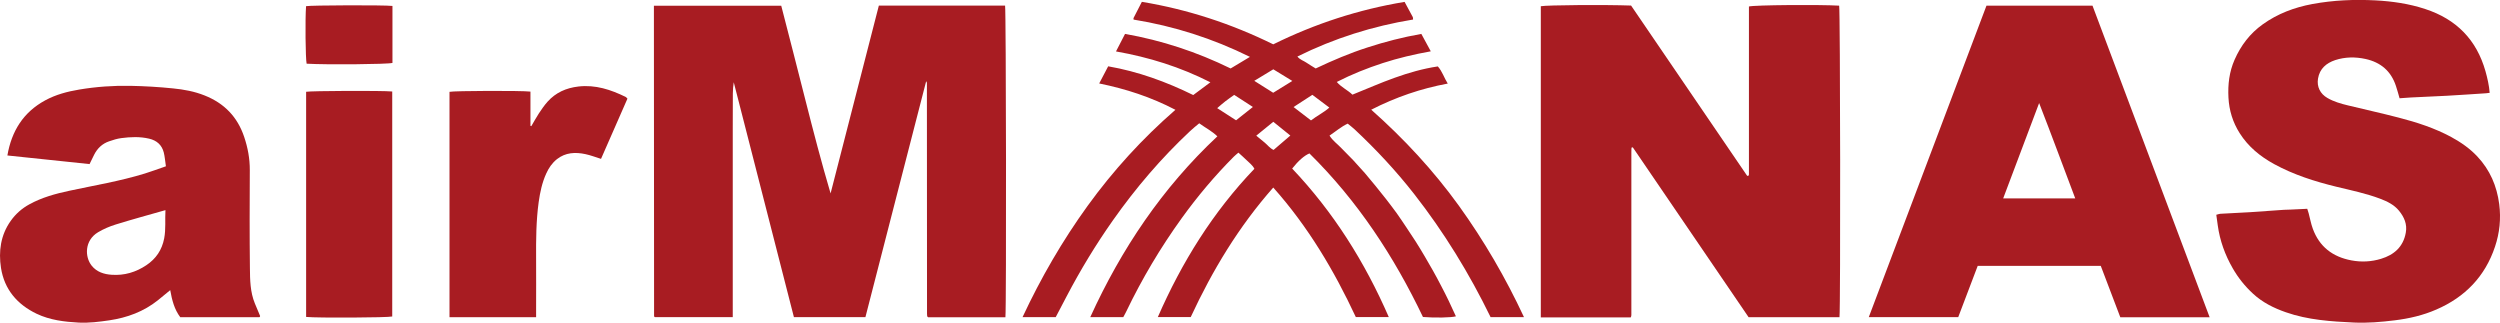
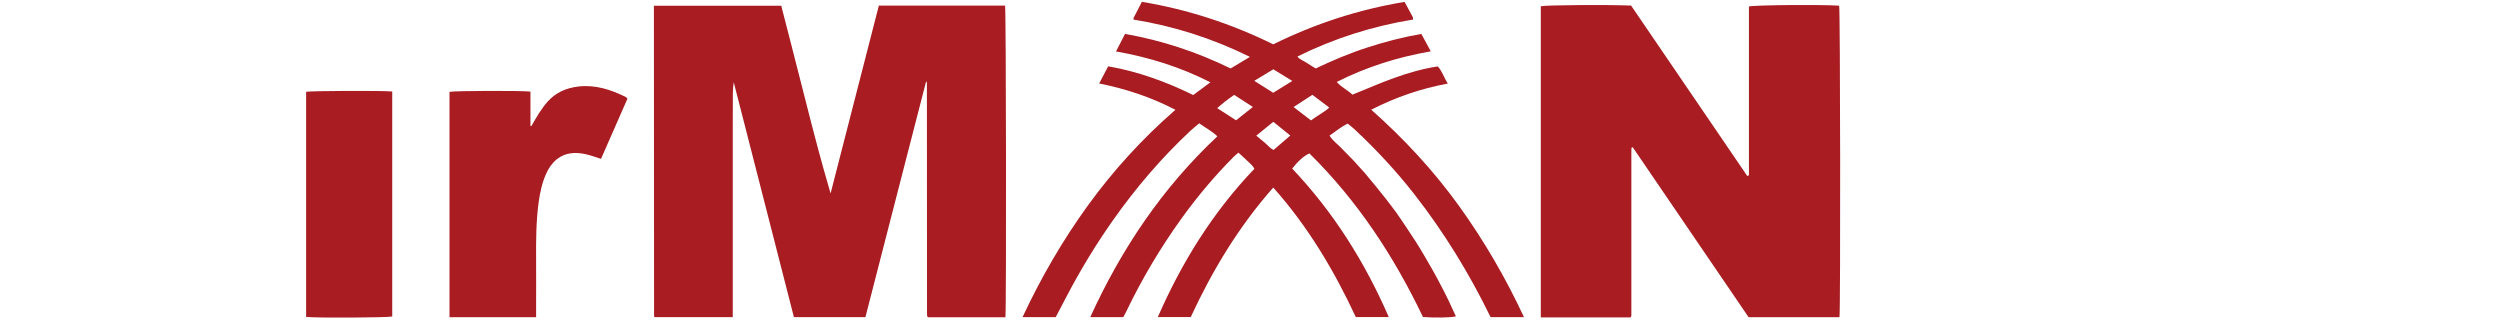
<svg xmlns="http://www.w3.org/2000/svg" width="176pt" height="22.72pt" viewBox="0 0 176 22.72" version="1.1">
  <defs>
    <clipPath id="clip1">
      <path d="M 46 0 L 71 0 L 71 22.719 L 46 22.719 Z M 46 0 " />
    </clipPath>
    <clipPath id="clip2">
      <path d="M 108 0 L 130 0 L 130 22.719 L 108 22.719 Z M 108 0 " />
    </clipPath>
    <clipPath id="clip3">
-       <path d="M 71 0 L 108 0 L 108 22.719 L 71 22.719 Z M 71 0 " />
+       <path d="M 71 0 L 108 0 L 108 22.719 L 71 22.719 Z " />
    </clipPath>
    <clipPath id="clip4">
-       <path d="M 156 0 L 176 0 L 176 22.719 L 156 22.719 Z M 156 0 " />
-     </clipPath>
+       </clipPath>
    <clipPath id="clip5">
      <path d="M 131 0 L 156 0 L 156 22.719 L 131 22.719 Z M 131 0 " />
    </clipPath>
    <clipPath id="clip6">
-       <path d="M 0 6 L 19 6 L 19 22.719 L 0 22.719 Z M 0 6 " />
-     </clipPath>
+       </clipPath>
    <clipPath id="clip7">
      <path d="M 31 6 L 45 6 L 45 22.719 L 31 22.719 Z M 31 6 " />
    </clipPath>
    <clipPath id="clip8">
      <path d="M 21 6 L 28 6 L 28 22.719 L 21 22.719 Z M 21 6 " />
    </clipPath>
  </defs>
  <g id="surface1">
    <g clip-path="url(#clip1)" clip-rule="nonzero">
      <path style=" stroke:none;fill-rule:nonzero;fill:rgb(65.858%,11.043%,13.292%);fill-opacity:1;" d="M 70.781 22.336 C 68.945 22.336 67.141 22.336 65.34 22.336 C 65.324 22.32 65.309 22.312 65.301 22.301 C 65.289 22.289 65.281 22.277 65.277 22.266 C 65.27 22.25 65.27 22.234 65.27 22.219 C 65.266 22.172 65.262 22.125 65.262 22.078 C 65.262 16.664 65.258 11.246 65.254 5.832 C 65.254 5.82 65.242 5.805 65.203 5.715 C 63.754 11.285 62.359 16.801 60.926 22.324 C 59.246 22.324 57.59 22.324 55.891 22.324 C 54.477 16.809 53.066 11.297 51.656 5.789 C 51.57 6.316 51.594 6.852 51.59 7.387 C 51.586 7.949 51.586 8.512 51.586 9.078 C 51.586 9.625 51.586 10.172 51.586 10.719 C 51.586 11.266 51.586 11.816 51.586 12.363 C 51.586 12.926 51.586 13.488 51.586 14.055 C 51.586 14.602 51.586 15.148 51.586 15.695 C 51.586 16.242 51.586 16.793 51.586 17.34 C 51.586 17.887 51.586 18.434 51.586 18.984 C 51.586 19.547 51.586 20.109 51.586 20.672 C 51.586 21.219 51.586 21.762 51.586 22.324 C 49.73 22.324 47.914 22.324 46.098 22.324 C 46.086 22.316 46.074 22.309 46.062 22.293 C 46.055 22.285 46.047 22.27 46.047 22.254 C 46.043 15.086 46.039 7.918 46.035 0.754 C 46.035 0.645 46.035 0.539 46.035 0.406 C 49.023 0.406 51.984 0.406 55 0.406 C 55.57 2.602 56.133 4.812 56.695 7.023 C 57.254 9.223 57.824 11.418 58.473 13.617 C 59.605 9.215 60.738 4.809 61.871 0.395 C 64.859 0.395 67.809 0.395 70.758 0.395 C 70.828 0.738 70.855 21.586 70.781 22.336 " />
    </g>
    <g clip-path="url(#clip2)" clip-rule="nonzero">
      <path style=" stroke:none;fill-rule:nonzero;fill:rgb(65.858%,11.043%,13.292%);fill-opacity:1;" d="M 129.5 22.332 C 127.352 22.332 125.23 22.332 123.102 22.332 C 120.379 18.34 117.66 14.352 114.953 10.379 C 114.902 10.375 114.887 10.371 114.879 10.375 C 114.867 10.387 114.859 10.402 114.859 10.418 C 114.852 10.445 114.852 10.477 114.852 10.508 C 114.848 10.586 114.848 10.664 114.848 10.742 C 114.848 14.547 114.848 18.352 114.848 22.156 C 114.848 22.188 114.844 22.219 114.84 22.25 C 114.836 22.262 114.828 22.277 114.805 22.344 C 112.715 22.344 110.602 22.344 108.473 22.344 C 108.473 15.012 108.473 7.723 108.473 0.438 C 108.906 0.355 112.984 0.324 114.828 0.391 C 117.547 4.379 120.281 8.387 123.004 12.383 C 123.062 12.375 123.082 12.375 123.094 12.367 C 123.105 12.359 123.109 12.344 123.117 12.328 C 123.121 12.312 123.125 12.297 123.125 12.281 C 123.125 8.34 123.125 4.395 123.125 0.457 C 123.484 0.352 128.078 0.316 129.477 0.398 C 129.555 0.73 129.578 21.617 129.5 22.332 " />
    </g>
    <g clip-path="url(#clip3)" clip-rule="nonzero">
      <path style=" stroke:none;fill-rule:nonzero;fill:rgb(65.858%,11.043%,13.292%);fill-opacity:1;" d="M 89.633 6.531 C 90.09 6.25 90.508 5.992 90.98 5.699 C 90.496 5.402 90.074 5.145 89.641 4.879 C 89.203 5.145 88.781 5.402 88.301 5.691 C 88.766 5.984 89.184 6.246 89.633 6.531 Z M 86.887 6.68 C 86.66 6.844 86.457 6.98 86.262 7.133 C 86.07 7.281 85.891 7.441 85.691 7.613 C 86.164 7.918 86.59 8.191 87.02 8.469 C 87.414 8.156 87.785 7.859 88.203 7.531 C 87.754 7.238 87.336 6.969 86.887 6.68 Z M 91.066 7.535 C 91.504 7.871 91.895 8.172 92.293 8.477 C 92.715 8.152 93.176 7.934 93.586 7.574 C 93.168 7.258 92.785 6.973 92.391 6.676 C 91.941 6.965 91.516 7.242 91.066 7.535 Z M 90.84 9.543 C 90.41 9.199 90.035 8.898 89.641 8.574 C 89.234 8.906 88.852 9.215 88.441 9.551 C 88.66 9.73 88.848 9.895 89.043 10.047 C 89.242 10.211 89.398 10.438 89.66 10.555 C 90.047 10.223 90.422 9.898 90.84 9.543 Z M 82.75 7.73 C 81.02 6.828 79.262 6.258 77.383 5.875 C 77.598 5.465 77.797 5.082 78.016 4.668 C 80.125 5.035 82.094 5.754 84.004 6.691 C 84.395 6.398 84.777 6.113 85.211 5.793 C 83.082 4.711 80.891 4.031 78.566 3.621 C 78.777 3.211 78.98 2.816 79.203 2.387 C 81.789 2.844 84.25 3.652 86.637 4.82 C 87.062 4.562 87.504 4.301 87.996 4.004 C 85.363 2.703 82.648 1.84 79.805 1.379 C 79.801 1.328 79.789 1.293 79.801 1.27 C 79.992 0.895 80.184 0.52 80.387 0.129 C 83.621 0.664 86.691 1.672 89.637 3.121 C 92.562 1.676 95.641 0.668 98.883 0.133 C 99.074 0.488 99.27 0.844 99.461 1.203 C 99.48 1.242 99.473 1.293 99.48 1.375 C 96.645 1.84 93.934 2.691 91.336 3.98 C 91.523 4.215 91.777 4.273 91.977 4.414 C 92.184 4.555 92.398 4.68 92.625 4.82 C 93.816 4.254 95.023 3.742 96.273 3.34 C 97.508 2.938 98.758 2.617 100.062 2.387 C 100.277 2.785 100.492 3.18 100.727 3.613 C 99.555 3.824 98.438 4.086 97.344 4.441 C 96.242 4.801 95.168 5.227 94.109 5.77 C 94.438 6.152 94.887 6.348 95.211 6.664 C 96.223 6.258 97.195 5.828 98.191 5.473 C 99.172 5.121 100.18 4.832 101.223 4.676 C 101.543 5.035 101.664 5.48 101.922 5.883 C 100.035 6.234 98.27 6.836 96.535 7.723 C 98.852 9.777 100.914 12.004 102.703 14.48 C 104.477 16.945 105.996 19.555 107.289 22.328 C 106.488 22.328 105.723 22.328 104.938 22.328 C 103.438 19.25 101.66 16.348 99.555 13.656 C 98.277 12.023 96.867 10.512 95.355 9.098 C 95.207 8.961 95.043 8.84 94.879 8.703 C 94.41 8.922 94.035 9.254 93.598 9.547 C 93.828 9.914 94.168 10.145 94.438 10.434 C 94.707 10.719 94.992 10.988 95.262 11.273 C 95.539 11.57 95.812 11.871 96.082 12.18 C 96.336 12.477 96.586 12.777 96.832 13.082 C 97.086 13.398 97.344 13.715 97.594 14.035 C 97.84 14.355 98.09 14.68 98.328 15.008 C 98.555 15.328 98.77 15.652 98.988 15.977 C 99.215 16.316 99.441 16.652 99.66 16.996 C 99.879 17.336 100.086 17.688 100.293 18.035 C 100.492 18.371 100.691 18.711 100.879 19.051 C 101.078 19.406 101.27 19.762 101.457 20.125 C 101.637 20.469 101.816 20.816 101.984 21.168 C 102.16 21.531 102.324 21.902 102.496 22.27 C 102.16 22.363 101.02 22.383 100.176 22.316 C 98.141 18.055 95.574 14.141 92.184 10.801 C 91.828 10.945 91.391 11.328 90.969 11.867 C 93.867 14.922 96.078 18.434 97.77 22.32 C 97 22.32 96.254 22.32 95.449 22.32 C 93.93 19.066 92.094 15.957 89.637 13.203 C 87.207 15.957 85.359 19.023 83.828 22.32 C 83.07 22.32 82.305 22.32 81.512 22.32 C 83.199 18.461 85.387 14.938 88.309 11.883 C 88.172 11.613 87.945 11.465 87.762 11.277 C 87.586 11.102 87.395 10.941 87.184 10.746 C 87.062 10.852 86.957 10.934 86.859 11.031 C 85.52 12.375 84.301 13.824 83.191 15.363 C 81.699 17.434 80.398 19.621 79.293 21.922 C 79.227 22.062 79.148 22.195 79.078 22.328 C 78.309 22.328 77.559 22.328 76.754 22.328 C 78.949 17.516 81.828 13.23 85.703 9.598 C 85.336 9.238 84.875 9.008 84.426 8.68 C 84.207 8.867 83.984 9.035 83.785 9.227 C 81.754 11.129 79.957 13.23 78.355 15.504 C 77.145 17.219 76.062 19.008 75.09 20.863 C 74.84 21.348 74.582 21.832 74.324 22.324 C 73.551 22.324 72.785 22.324 71.988 22.324 C 73.281 19.559 74.793 16.945 76.574 14.484 C 78.363 12.016 80.402 9.773 82.75 7.73 " />
    </g>
    <g clip-path="url(#clip4)" clip-rule="nonzero">
      <path style=" stroke:none;fill-rule:nonzero;fill:rgb(65.858%,11.043%,13.292%);fill-opacity:1;" d="M 156.027 15.121 C 156.148 15.09 156.223 15.059 156.297 15.051 C 157 15.012 157.703 14.98 158.406 14.938 C 159.203 14.887 160 14.824 160.797 14.77 C 160.953 14.762 161.109 14.762 161.27 14.754 C 161.641 14.738 162.016 14.719 162.43 14.699 C 162.461 14.789 162.5 14.902 162.531 15.02 C 162.629 15.379 162.691 15.75 162.82 16.098 C 163.285 17.371 164.215 18.082 165.543 18.332 C 166.254 18.465 166.953 18.426 167.629 18.219 C 168.543 17.941 169.188 17.379 169.367 16.387 C 169.48 15.781 169.254 15.285 168.891 14.836 C 168.543 14.41 168.062 14.18 167.559 13.988 C 166.562 13.613 165.52 13.398 164.488 13.148 C 162.965 12.777 161.48 12.305 160.098 11.551 C 159.121 11.016 158.277 10.328 157.676 9.379 C 157.188 8.613 156.93 7.773 156.883 6.867 C 156.836 5.949 156.938 5.062 157.312 4.211 C 157.754 3.203 158.398 2.355 159.301 1.711 C 160.348 0.961 161.523 0.52 162.785 0.285 C 164.258 0.012 165.746 -0.051 167.234 0.027 C 168.418 0.09 169.59 0.258 170.73 0.633 C 172.93 1.352 174.348 2.797 174.977 5.012 C 175.113 5.5 175.23 6 175.273 6.535 C 175.168 6.551 175.094 6.562 175.02 6.566 C 174.098 6.625 173.176 6.691 172.254 6.742 C 171.406 6.789 170.562 6.82 169.715 6.863 C 169.457 6.875 169.195 6.898 168.93 6.918 C 168.84 6.609 168.766 6.324 168.672 6.047 C 168.328 5.004 167.602 4.387 166.535 4.152 C 165.816 3.996 165.098 4.004 164.402 4.23 C 163.773 4.441 163.305 4.832 163.188 5.531 C 163.094 6.105 163.336 6.602 163.852 6.898 C 164.305 7.16 164.801 7.301 165.305 7.422 C 166.484 7.711 167.676 7.969 168.852 8.277 C 170.141 8.609 171.402 9.016 172.578 9.652 C 173.258 10.023 173.887 10.461 174.414 11.027 C 175.297 11.973 175.777 13.09 175.945 14.371 C 176.078 15.402 175.973 16.398 175.648 17.367 C 174.949 19.461 173.543 20.914 171.523 21.789 C 170.586 22.199 169.602 22.426 168.59 22.551 C 167.637 22.668 166.684 22.75 165.73 22.707 C 164.105 22.633 162.48 22.527 160.926 21.984 C 160.074 21.688 159.281 21.293 158.613 20.676 C 158.043 20.152 157.566 19.555 157.184 18.887 C 156.641 17.945 156.277 16.938 156.129 15.859 C 156.098 15.617 156.062 15.375 156.027 15.121 " />
    </g>
    <g clip-path="url(#clip5)" clip-rule="nonzero">
-       <path style=" stroke:none;fill-rule:nonzero;fill:rgb(65.858%,11.043%,13.292%);fill-opacity:1;" d="M 146.098 13.969 C 145.246 11.719 144.438 9.52 143.555 7.254 C 142.691 9.543 141.863 11.734 141.023 13.969 C 142.723 13.969 144.367 13.969 146.098 13.969 Z M 155.559 22.336 C 153.43 22.336 151.375 22.336 149.27 22.336 C 148.812 21.145 148.355 19.941 147.895 18.719 C 145.016 18.719 142.148 18.719 139.23 18.719 C 138.777 19.914 138.32 21.117 137.859 22.328 C 135.754 22.328 133.668 22.328 131.562 22.328 C 134.328 15.008 137.086 7.711 139.848 0.398 C 142.34 0.398 144.816 0.398 147.312 0.398 C 150.059 7.699 152.801 15.004 155.559 22.336 " />
-     </g>
+       </g>
    <g clip-path="url(#clip6)" clip-rule="nonzero">
-       <path style=" stroke:none;fill-rule:nonzero;fill:rgb(65.858%,11.043%,13.292%);fill-opacity:1;" d="M 11.648 14.793 C 10.445 15.137 9.289 15.449 8.145 15.805 C 7.715 15.938 7.289 16.121 6.906 16.348 C 5.938 16.926 5.961 18.094 6.457 18.707 C 6.812 19.148 7.32 19.309 7.863 19.344 C 8.754 19.406 9.566 19.164 10.301 18.672 C 10.984 18.215 11.402 17.598 11.559 16.781 C 11.684 16.125 11.609 15.477 11.648 14.793 Z M 11.68 11.707 C 11.625 11.348 11.605 11.035 11.531 10.738 C 11.395 10.203 11.035 9.887 10.5 9.762 C 9.848 9.609 9.191 9.637 8.539 9.723 C 8.246 9.762 7.957 9.852 7.68 9.949 C 7.199 10.113 6.852 10.445 6.625 10.898 C 6.523 11.105 6.422 11.316 6.305 11.551 C 4.383 11.352 2.461 11.148 0.52 10.945 C 0.816 9.23 1.637 7.906 3.18 7.066 C 3.934 6.656 4.746 6.445 5.578 6.305 C 6.77 6.105 7.973 6.02 9.18 6.043 C 10.18 6.062 11.184 6.121 12.18 6.223 C 12.938 6.297 13.688 6.434 14.41 6.723 C 15.793 7.273 16.719 8.23 17.191 9.641 C 17.445 10.398 17.59 11.168 17.586 11.977 C 17.574 14.277 17.566 16.578 17.594 18.875 C 17.602 19.711 17.613 20.562 17.941 21.359 C 18.066 21.664 18.195 21.961 18.312 22.246 C 18.301 22.281 18.301 22.297 18.289 22.309 C 18.281 22.32 18.266 22.332 18.25 22.332 C 16.398 22.332 14.547 22.332 12.691 22.332 C 12.273 21.777 12.109 21.133 11.984 20.426 C 11.668 20.684 11.395 20.914 11.117 21.137 C 10.113 21.938 8.957 22.363 7.695 22.551 C 6.98 22.656 6.266 22.746 5.543 22.711 C 4.527 22.656 3.52 22.535 2.582 22.09 C 1.203 21.43 0.305 20.367 0.07 18.863 C -0.109 17.703 0.039 16.555 0.754 15.551 C 1.105 15.055 1.547 14.668 2.078 14.379 C 2.949 13.902 3.895 13.641 4.863 13.434 C 6.645 13.051 8.449 12.754 10.199 12.215 C 10.672 12.07 11.141 11.891 11.68 11.707 " />
-     </g>
+       </g>
    <g clip-path="url(#clip7)" clip-rule="nonzero">
      <path style=" stroke:none;fill-rule:nonzero;fill:rgb(65.858%,11.043%,13.292%);fill-opacity:1;" d="M 37.742 22.332 C 35.68 22.332 33.676 22.332 31.645 22.332 C 31.645 17.035 31.645 11.75 31.645 6.465 C 31.965 6.391 36.707 6.371 37.344 6.449 C 37.344 7.25 37.344 8.059 37.344 8.863 C 37.363 8.871 37.387 8.875 37.406 8.879 C 37.582 8.582 37.746 8.277 37.934 7.988 C 38.125 7.703 38.32 7.414 38.547 7.16 C 39.125 6.516 39.855 6.191 40.723 6.09 C 41.926 5.953 43.004 6.312 44.055 6.828 C 44.094 6.848 44.117 6.891 44.172 6.945 C 43.555 8.352 42.934 9.762 42.312 11.184 C 41.934 11.066 41.582 10.93 41.219 10.852 C 40.508 10.699 39.812 10.73 39.211 11.203 C 38.871 11.473 38.633 11.82 38.457 12.211 C 38.164 12.855 38.02 13.535 37.922 14.234 C 37.742 15.551 37.734 16.879 37.742 18.207 C 37.75 19.414 37.742 20.617 37.742 21.824 C 37.742 21.977 37.742 22.133 37.742 22.332 " />
    </g>
    <g clip-path="url(#clip8)" clip-rule="nonzero">
      <path style=" stroke:none;fill-rule:nonzero;fill:rgb(65.858%,11.043%,13.292%);fill-opacity:1;" d="M 27.613 6.441 C 27.613 11.738 27.613 17.008 27.613 22.281 C 27.297 22.363 22.383 22.391 21.551 22.312 C 21.551 17.031 21.551 11.746 21.551 6.461 C 21.879 6.395 26.875 6.371 27.613 6.441 " />
    </g>
-     <path style=" stroke:none;fill-rule:nonzero;fill:rgb(65.858%,11.043%,13.292%);fill-opacity:1;" d="M 27.629 0.418 C 27.629 1.777 27.629 3.102 27.629 4.43 C 27.289 4.527 22.988 4.566 21.586 4.484 C 21.508 4.145 21.477 1.332 21.547 0.434 C 21.887 0.367 27.012 0.348 27.629 0.418 " />
  </g>
</svg>